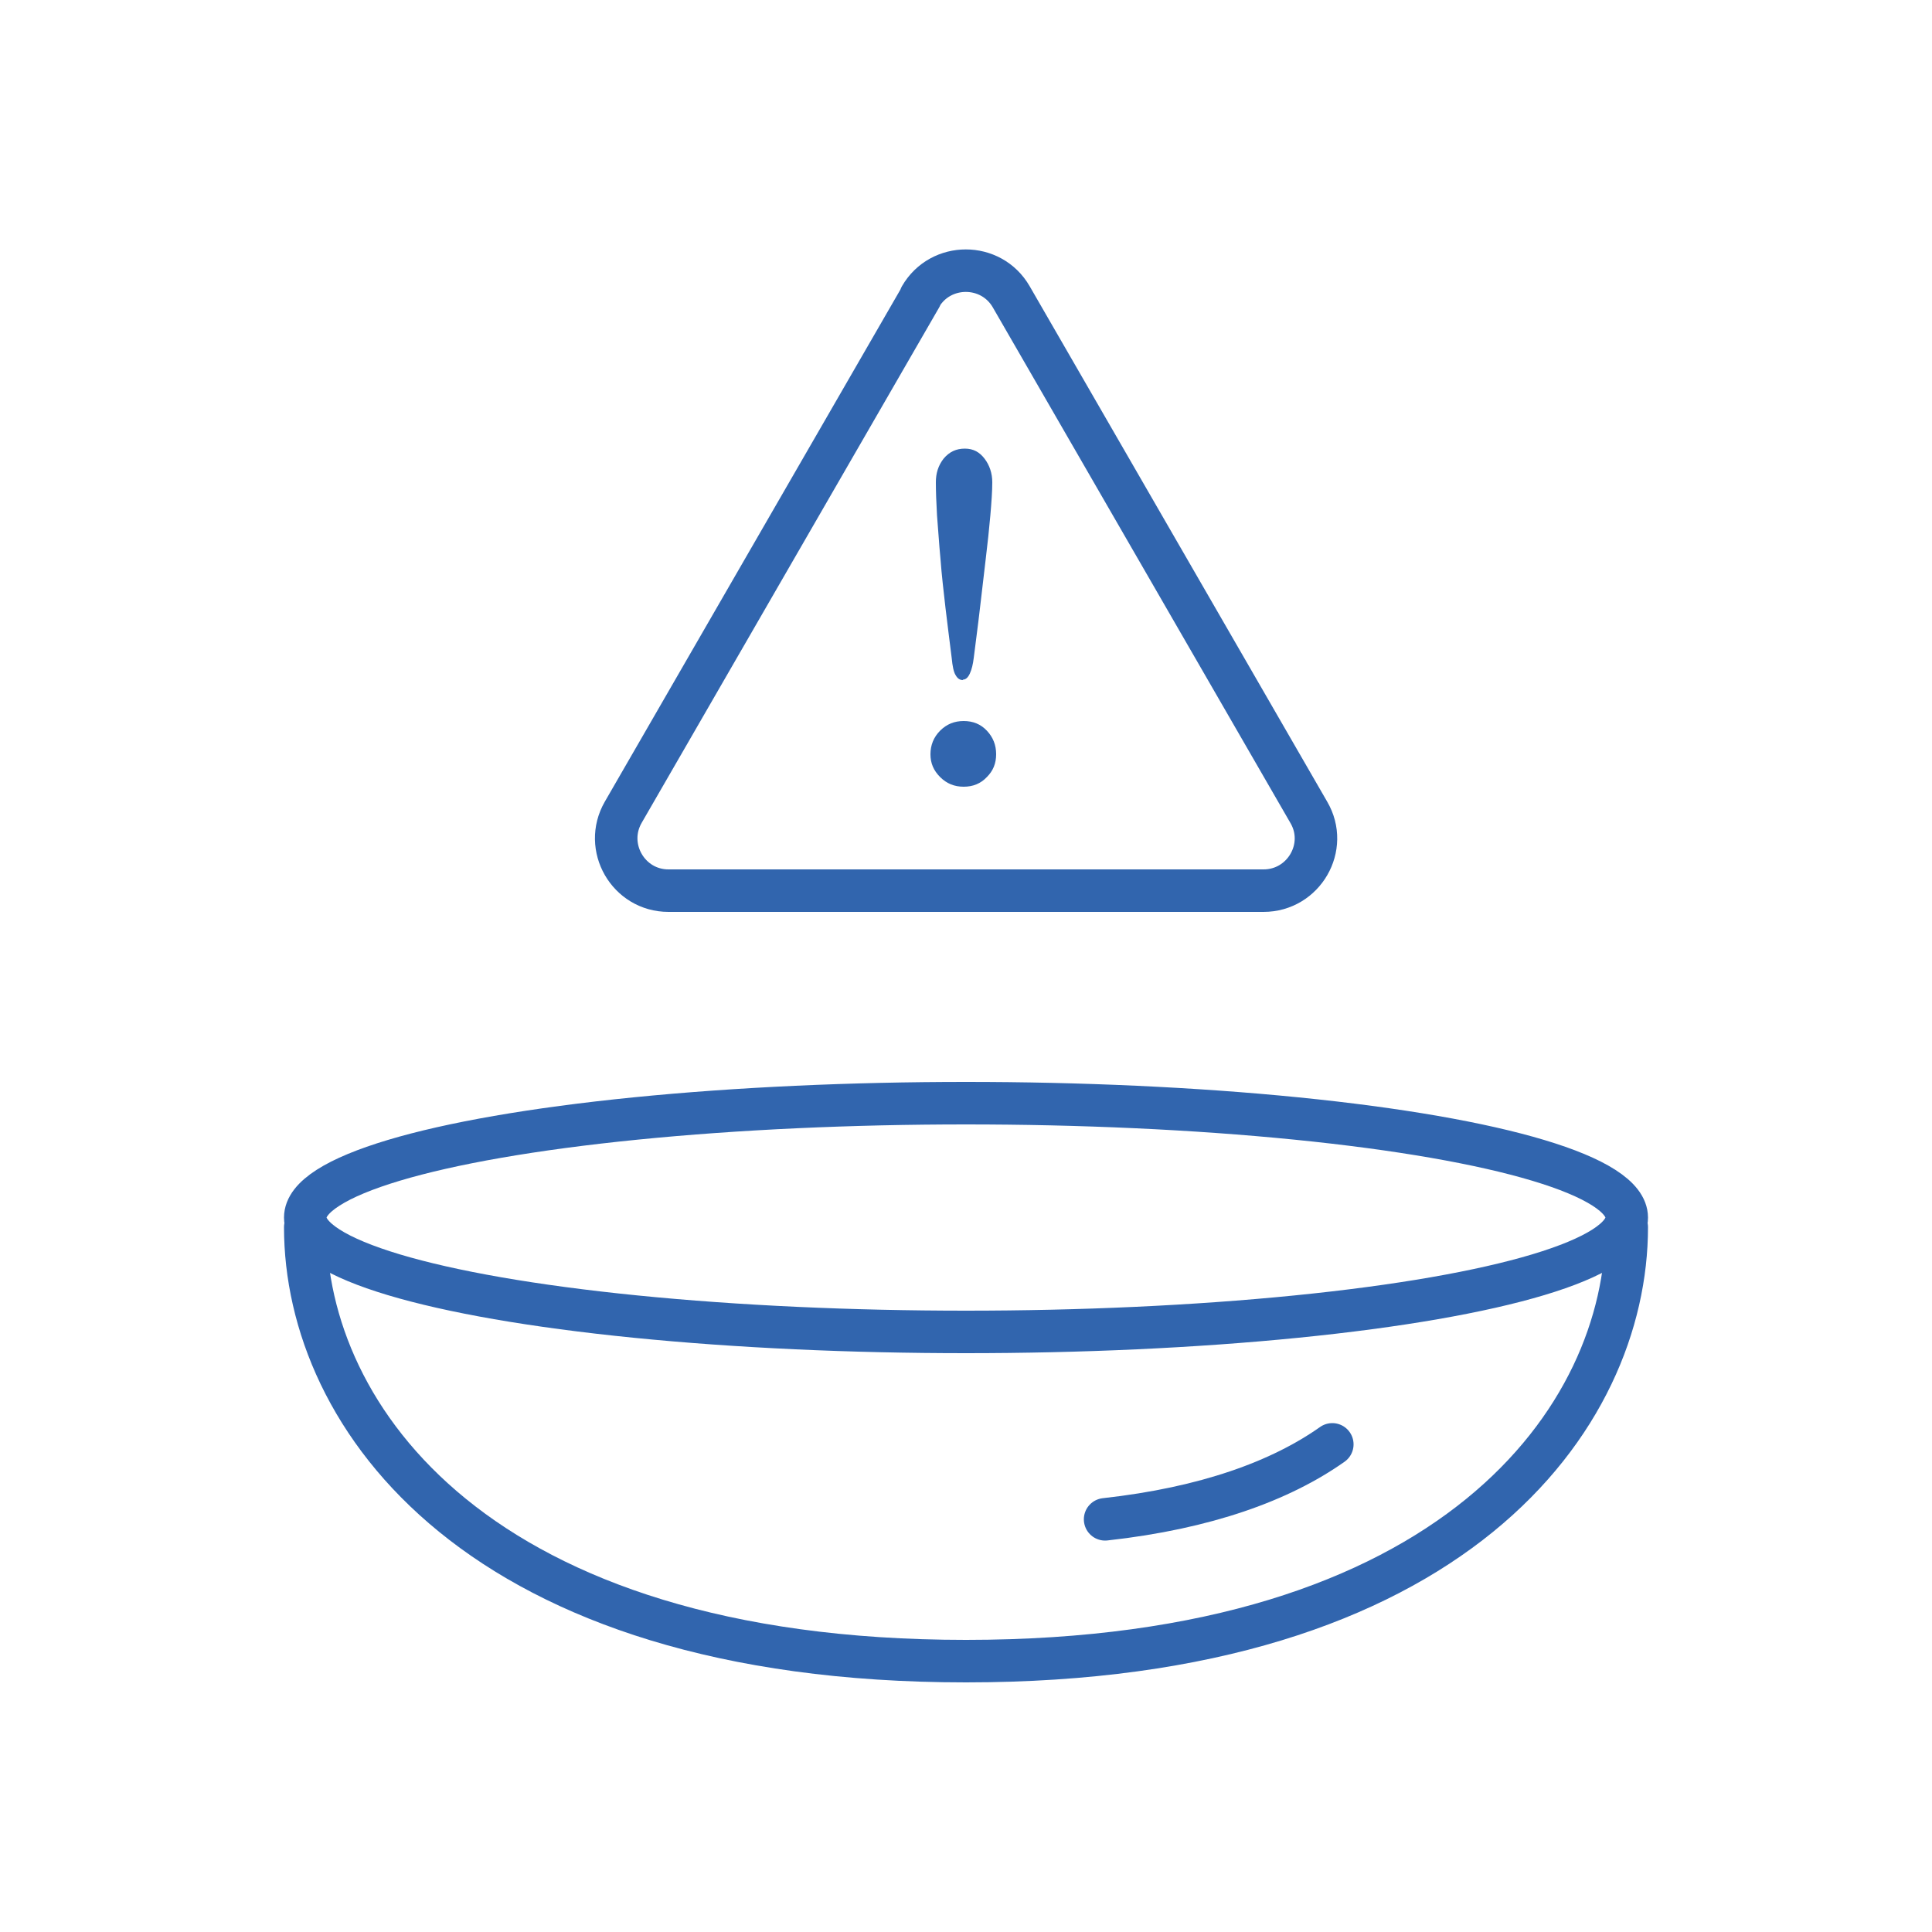
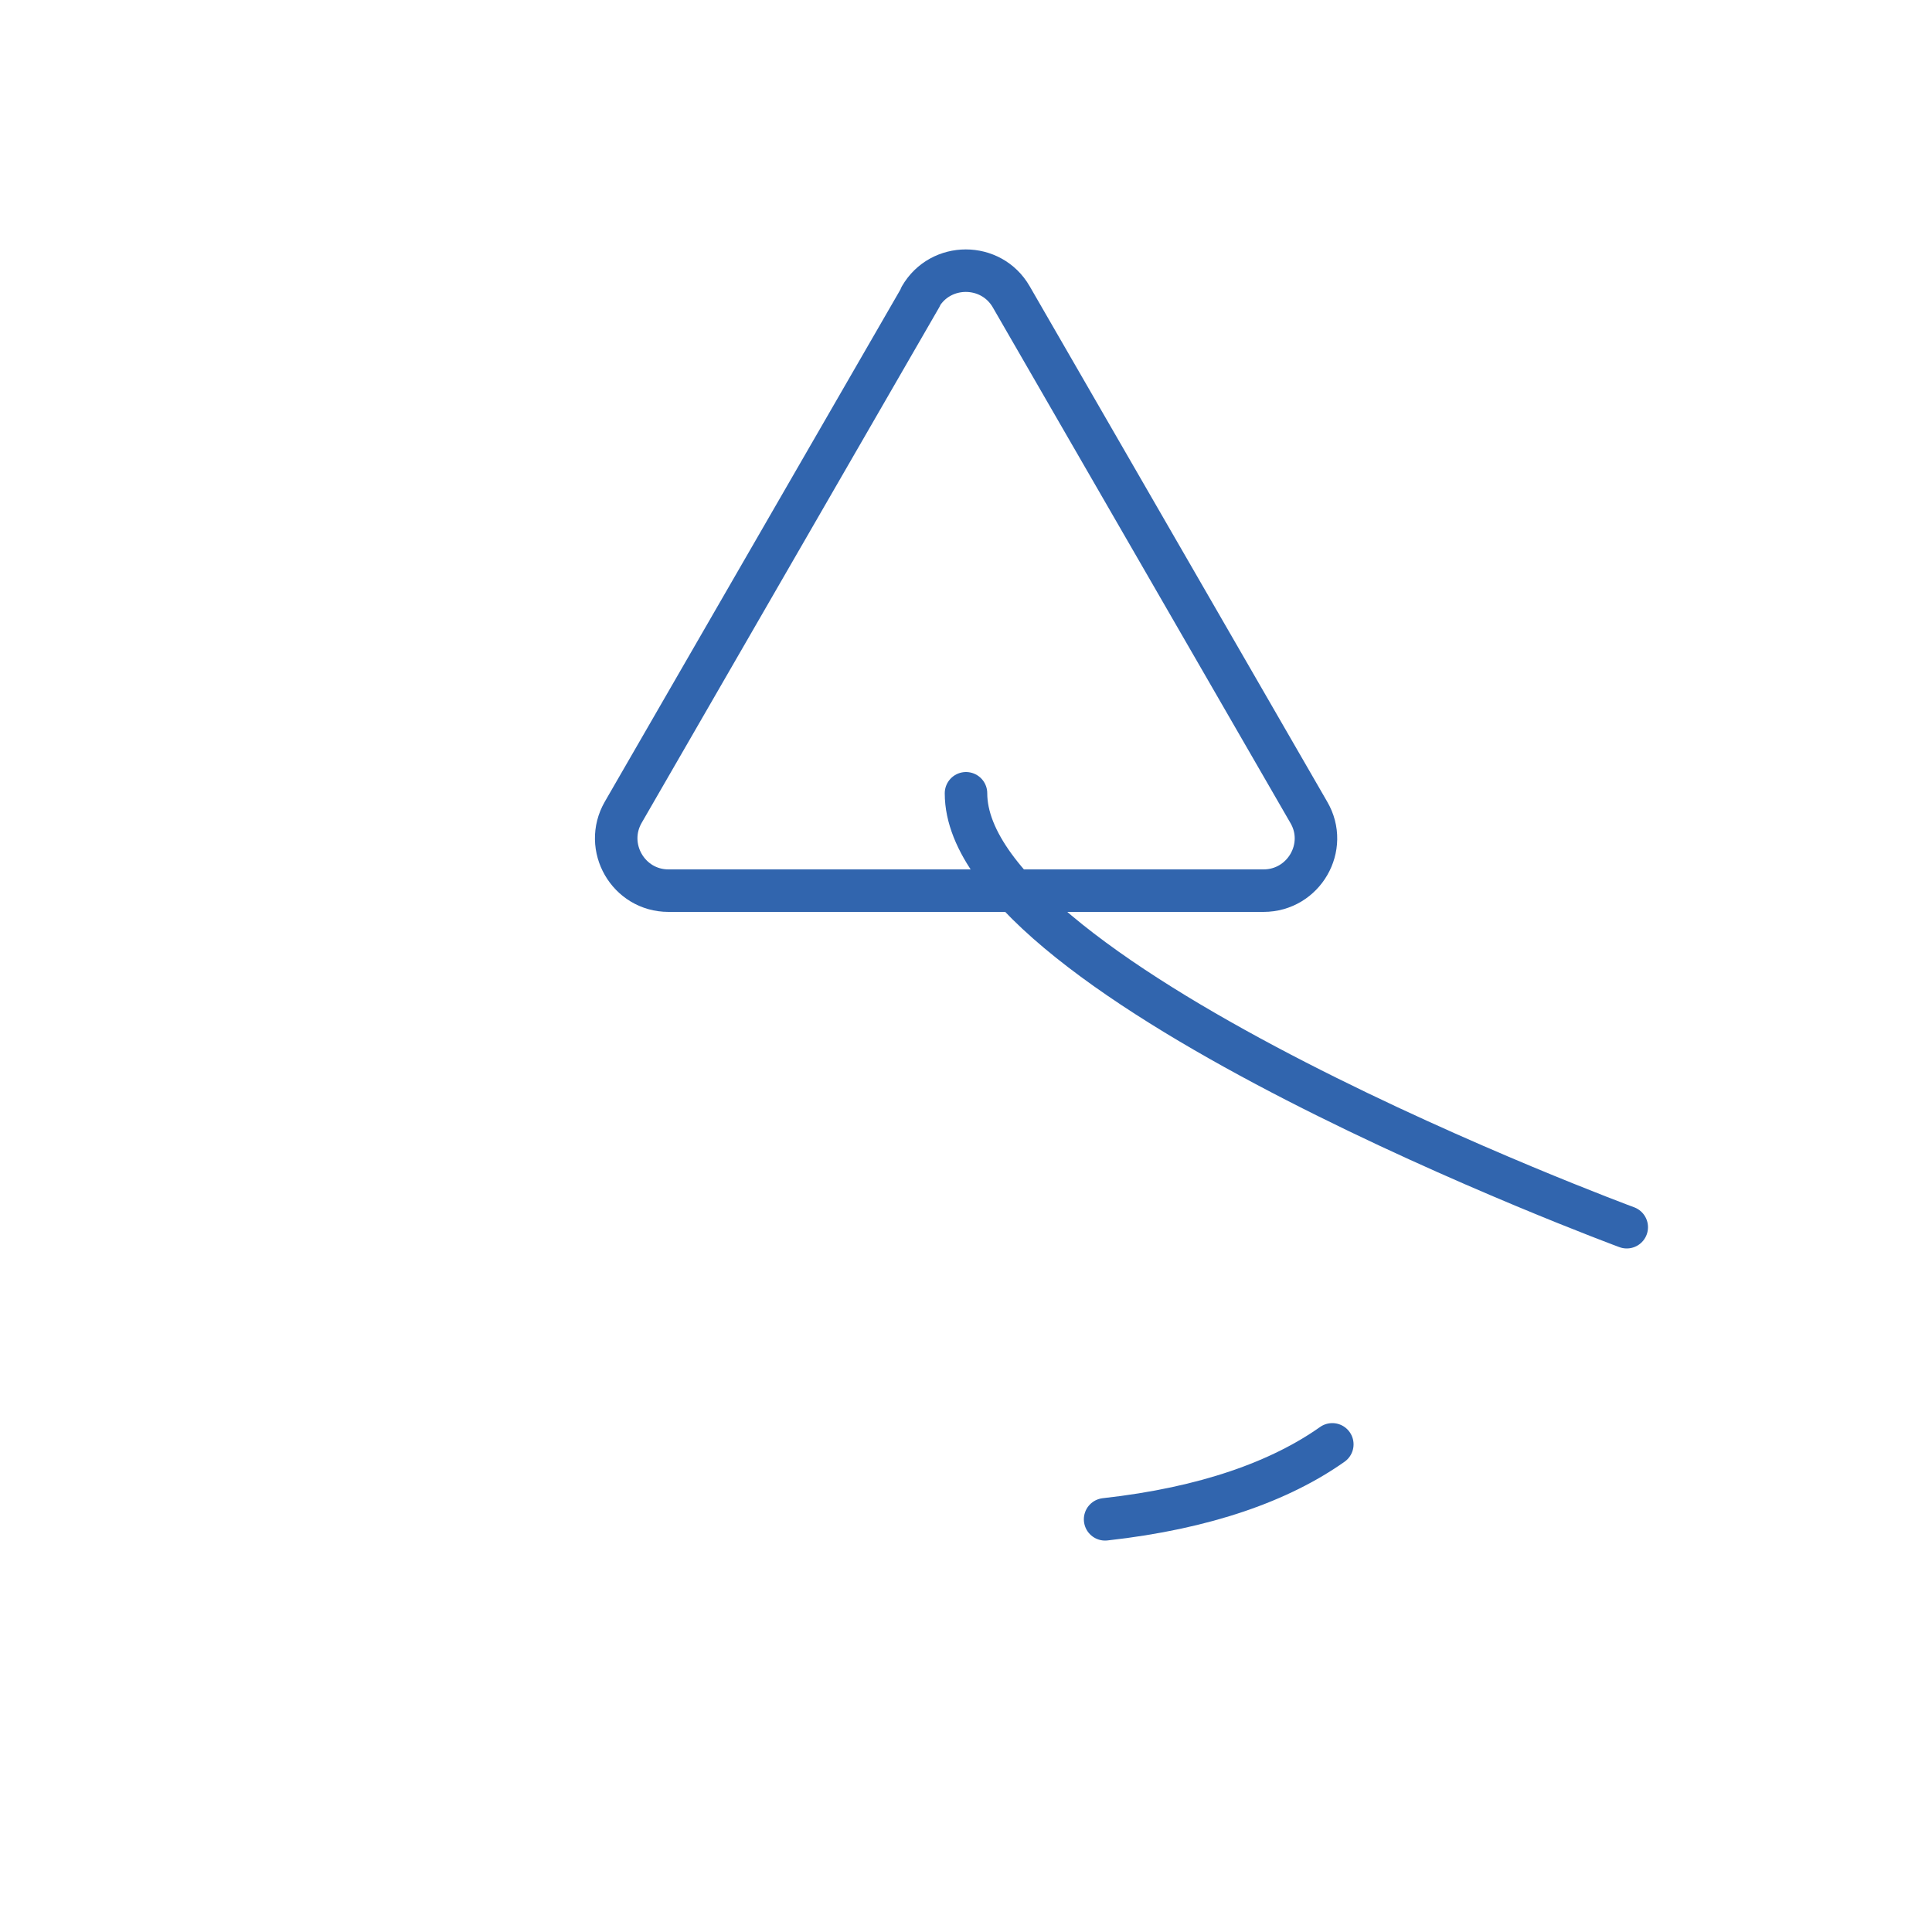
<svg xmlns="http://www.w3.org/2000/svg" id="_レイヤー_1" version="1.1" viewBox="0 0 500 500">
  <defs>
    <style>
      .st0 {
        fill: #3165ae;
      }

      .st1 {
        fill: none;
        stroke: #3165ae;
        stroke-linecap: round;
        stroke-linejoin: round;
        stroke-width: 11px;
      }
    </style>
  </defs>
  <g>
-     <path class="st0" d="M249.4,203.6c-2.4,0-4.4-.8-6.1-2.5-1.7-1.7-2.5-3.6-2.5-5.9s.8-4.4,2.5-6.1c1.7-1.7,3.7-2.5,6.1-2.5s4.4.8,6,2.5,2.4,3.7,2.4,6.1-.8,4.3-2.4,5.9c-1.6,1.7-3.6,2.5-6,2.5ZM249.2,176c-.8,0-1.4-.4-1.9-1.3-.5-.8-.8-2.3-1-4.4-.5-4.2-1.1-8.5-1.6-12.9s-1-8.6-1.3-12.7c-.4-4.1-.6-7.9-.9-11.3-.2-3.4-.3-6.3-.3-8.6s.6-4.3,2-6.1c1.5-1.8,3.3-2.6,5.5-2.6s3.8.9,5.1,2.6,2,3.8,2,6.1-.2,5.1-.5,8.6c-.3,3.4-.7,7.2-1.2,11.3s-1,8.4-1.5,12.8c-.5,4.4-1.1,8.7-1.6,12.8-.2,1.6-.5,2.9-1,4s-1.1,1.6-1.9,1.6h.1Z" />
    <path class="st1" d="M238.3,76.8l-77,133.4c-5.2,9,1.3,20.3,11.7,20.3h154c10.4,0,17-11.3,11.7-20.3l-77-133.4c-5.2-9-18.3-9-23.5,0h0Z" />
  </g>
  <g>
-     <ellipse class="st1" cx="250" cy="315.1" rx="171" ry="29.6" />
-     <path class="st1" d="M421,317.6c0,49.2-44.6,112.3-171,112.3s-171-63.2-171-112.3" />
+     <path class="st1" d="M421,317.6s-171-63.2-171-112.3" />
    <path class="st1" d="M344.8,373.8c-13.3,9.4-32.6,16.5-58.8,19.4" />
  </g>
</svg>